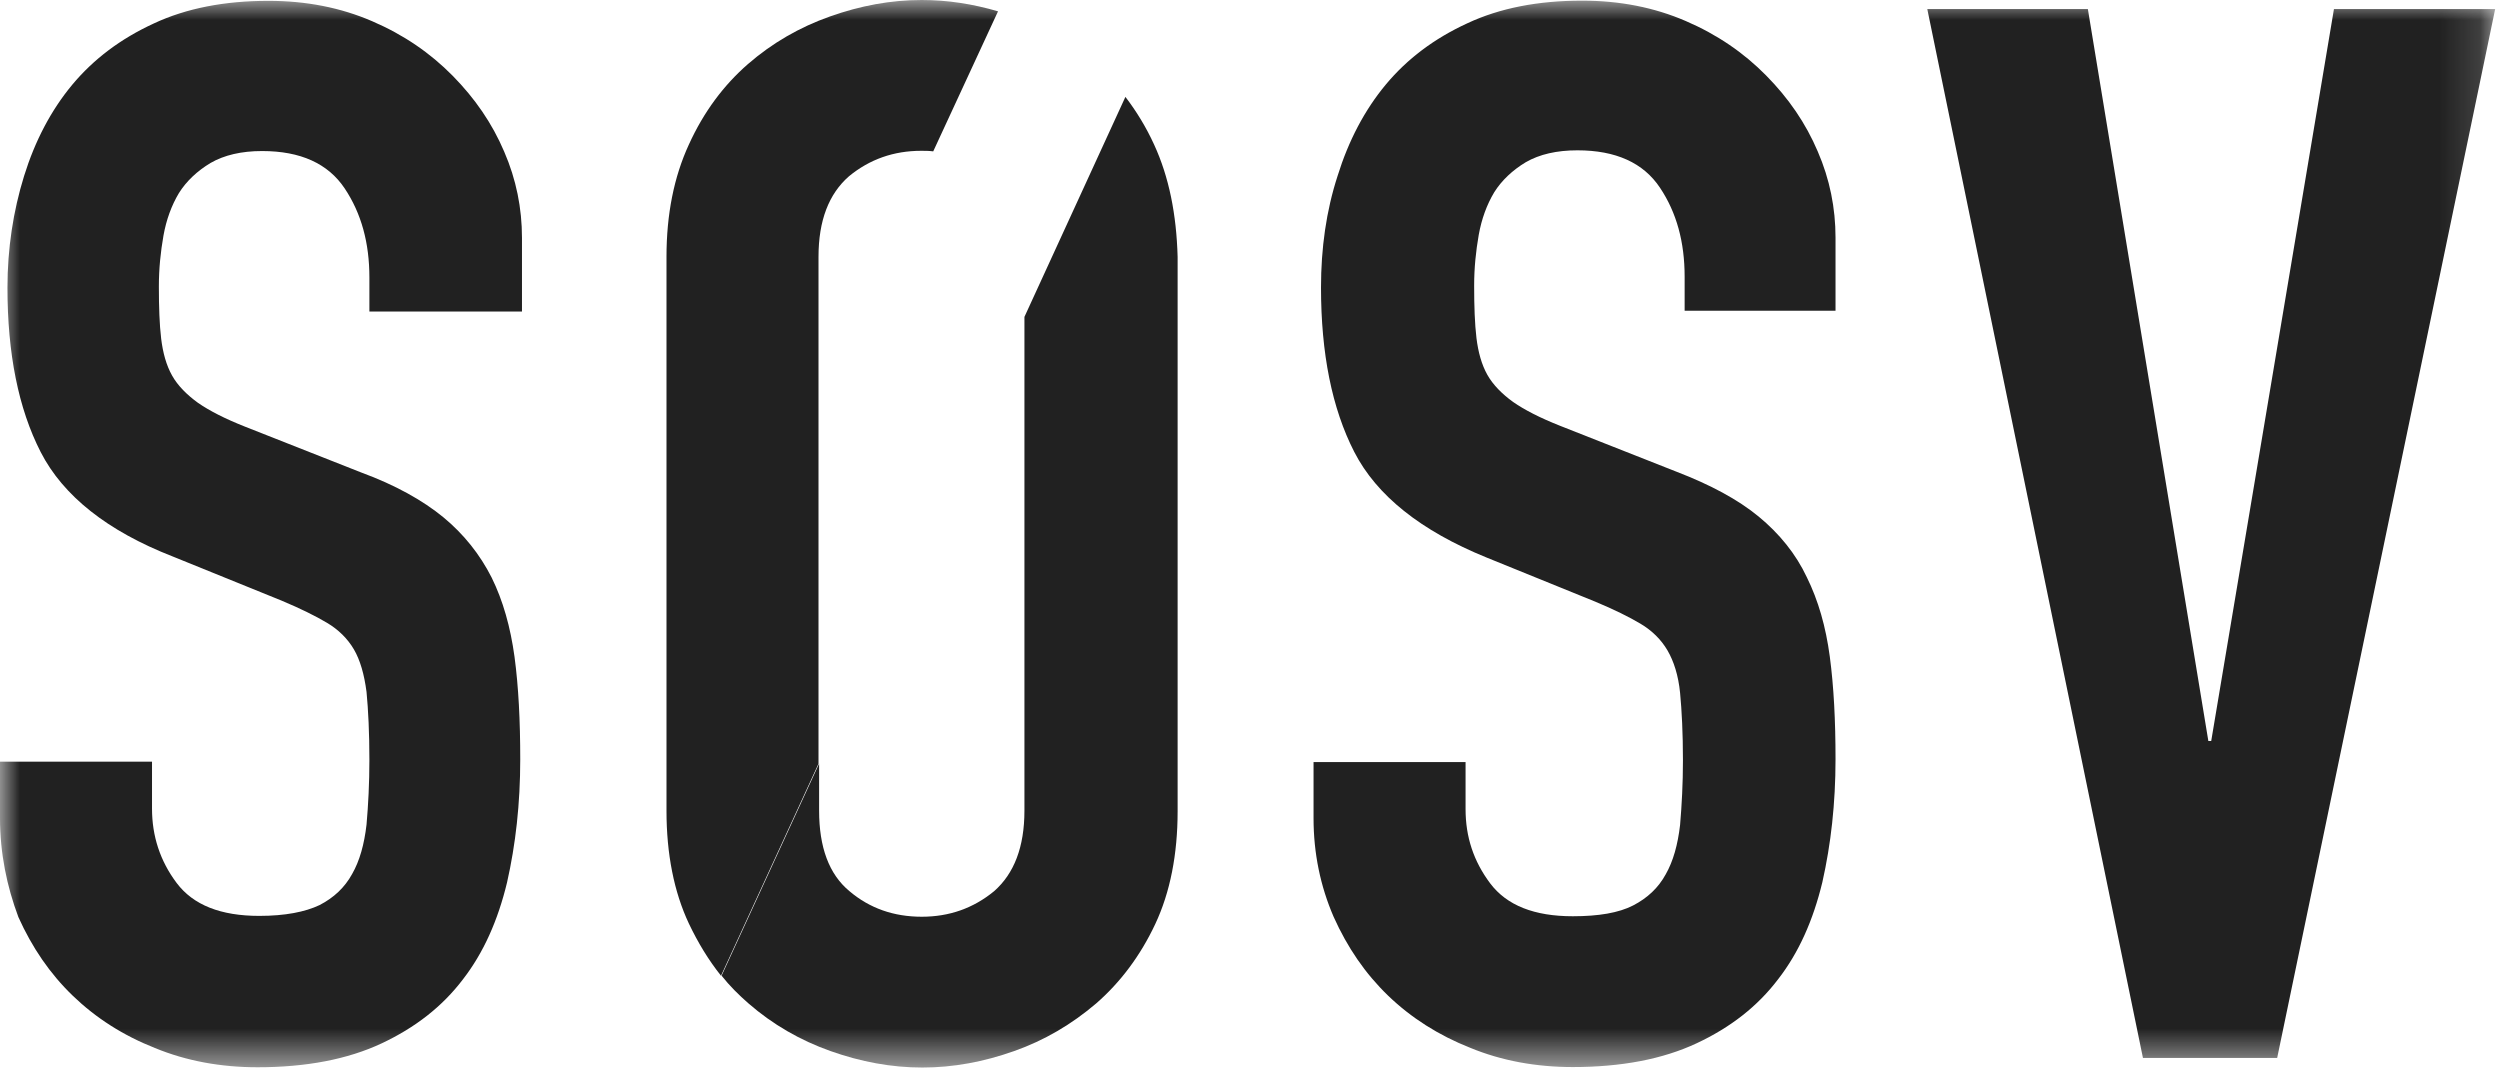
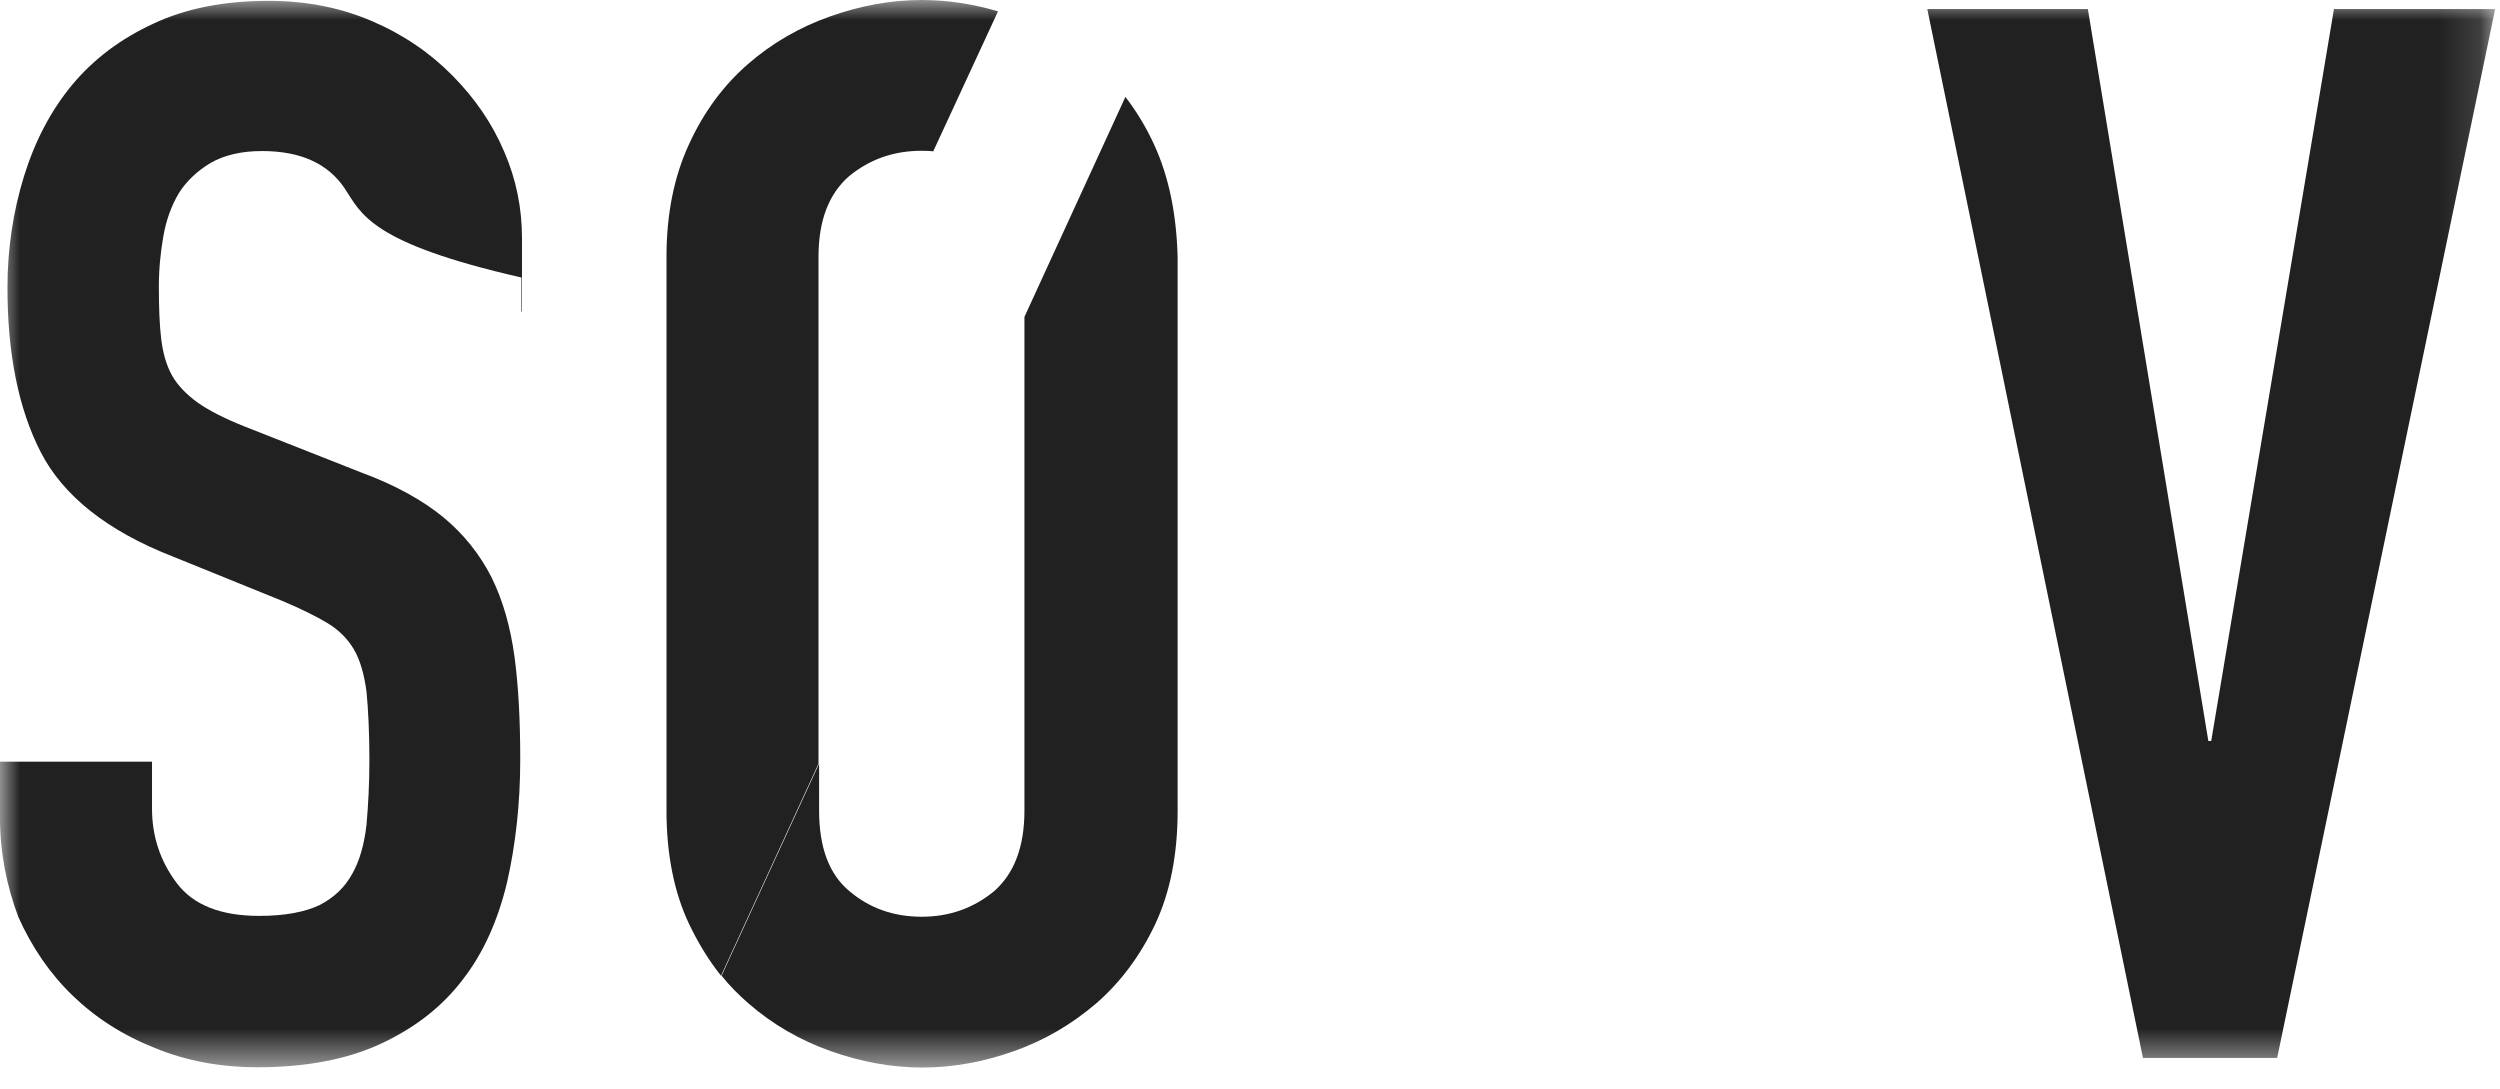
<svg xmlns="http://www.w3.org/2000/svg" width="62" height="27" viewBox="0 0 62 27" fill="none">
  <mask id="mask0_412_246" style="mask-type:luminance" maskUnits="userSpaceOnUse" x="0" y="0" width="62" height="27">
    <path d="M61.865 0H0V26.462H61.865V0Z" fill="white" />
  </mask>
  <g mask="url(#mask0_412_246)">
-     <path d="M45.549 7.707H41.779V6.863C41.779 6.005 41.581 5.274 41.168 4.656C40.756 4.037 40.072 3.728 39.12 3.728C38.608 3.728 38.181 3.826 37.839 4.023C37.512 4.22 37.242 4.473 37.057 4.768C36.872 5.077 36.744 5.429 36.673 5.823C36.602 6.23 36.559 6.638 36.559 7.088C36.559 7.594 36.574 8.03 36.616 8.382C36.659 8.733 36.744 9.042 36.886 9.295C37.029 9.549 37.256 9.774 37.526 9.97C37.811 10.167 38.195 10.364 38.693 10.561L41.581 11.7C42.42 12.023 43.103 12.389 43.615 12.811C44.127 13.232 44.539 13.739 44.809 14.315C45.094 14.892 45.279 15.538 45.379 16.283C45.478 17.029 45.521 17.872 45.521 18.828C45.521 19.925 45.407 20.937 45.194 21.88C44.966 22.822 44.611 23.623 44.098 24.284C43.586 24.959 42.918 25.479 42.078 25.873C41.239 26.266 40.215 26.463 39.005 26.463C38.096 26.463 37.242 26.308 36.46 25.985C35.677 25.676 34.994 25.24 34.425 24.692C33.856 24.143 33.415 23.496 33.074 22.737C32.746 21.978 32.576 21.162 32.576 20.291V18.899H36.346V20.066C36.346 20.755 36.545 21.359 36.957 21.908C37.37 22.456 38.053 22.723 39.005 22.723C39.646 22.723 40.144 22.639 40.5 22.456C40.855 22.273 41.126 22.02 41.31 21.683C41.495 21.359 41.609 20.951 41.666 20.459C41.708 19.967 41.737 19.433 41.737 18.857C41.737 18.182 41.708 17.619 41.666 17.183C41.623 16.747 41.509 16.396 41.353 16.129C41.197 15.862 40.969 15.637 40.684 15.468C40.4 15.299 40.03 15.116 39.56 14.92L36.858 13.823C35.236 13.162 34.141 12.29 33.586 11.208C33.031 10.125 32.761 8.761 32.761 7.13C32.761 6.16 32.889 5.232 33.173 4.36C33.444 3.489 33.842 2.729 34.368 2.097C34.895 1.464 35.563 0.958 36.389 0.578C37.199 0.198 38.152 0.016 39.234 0.016C40.172 0.016 41.026 0.184 41.808 0.522C42.59 0.859 43.245 1.309 43.8 1.872C44.355 2.434 44.781 3.053 45.08 3.756C45.379 4.445 45.521 5.162 45.521 5.893V7.707H45.549Z" fill="#212121" />
    <path d="M56.474 26.236H53.145L47.797 0.225H51.779L54.767 18.377H54.838L57.882 0.225H61.88L56.474 26.236Z" fill="#212121" />
    <path d="M28.621 3.584C28.422 3.149 28.18 2.755 27.91 2.403L25.406 7.859V20.105C25.406 21.005 25.15 21.666 24.653 22.102C24.14 22.524 23.543 22.735 22.86 22.735C22.163 22.735 21.565 22.524 21.068 22.102C20.556 21.68 20.314 21.005 20.314 20.105V18.938L17.895 24.197C18.095 24.45 18.322 24.675 18.564 24.886C19.162 25.406 19.844 25.8 20.598 26.067C21.352 26.334 22.106 26.475 22.875 26.475C23.642 26.475 24.396 26.334 25.15 26.067C25.905 25.8 26.573 25.406 27.184 24.886C27.782 24.366 28.28 23.705 28.65 22.917C29.02 22.13 29.205 21.188 29.205 20.119V6.368C29.176 5.314 28.991 4.386 28.621 3.584Z" fill="#212121" />
-     <path d="M12.931 7.726H9.161V6.882C9.161 6.024 8.962 5.293 8.549 4.674C8.137 4.056 7.454 3.746 6.501 3.746C5.989 3.746 5.562 3.845 5.221 4.042C4.893 4.239 4.623 4.492 4.438 4.787C4.253 5.096 4.125 5.448 4.054 5.842C3.983 6.249 3.94 6.657 3.94 7.107C3.94 7.613 3.955 8.049 3.997 8.4C4.04 8.752 4.125 9.061 4.268 9.314C4.41 9.568 4.637 9.792 4.908 9.989C5.192 10.186 5.576 10.383 6.074 10.58L8.962 11.719C9.801 12.028 10.484 12.408 10.996 12.829C11.508 13.251 11.906 13.758 12.191 14.32C12.476 14.896 12.66 15.557 12.76 16.288C12.86 17.034 12.902 17.877 12.902 18.833C12.902 19.93 12.788 20.942 12.575 21.884C12.348 22.826 11.992 23.628 11.48 24.289C10.968 24.963 10.299 25.484 9.46 25.878C8.62 26.271 7.596 26.468 6.387 26.468C5.477 26.468 4.623 26.313 3.841 25.99C3.058 25.681 2.376 25.245 1.807 24.696C1.238 24.148 0.797 23.501 0.455 22.742C0.171 21.983 0 21.167 0 20.281V18.89H3.77V20.056C3.77 20.731 3.969 21.35 4.381 21.898C4.794 22.447 5.477 22.714 6.43 22.714C7.07 22.714 7.568 22.616 7.923 22.447C8.279 22.264 8.549 22.011 8.734 21.673C8.919 21.35 9.033 20.942 9.09 20.45C9.133 19.958 9.161 19.424 9.161 18.847C9.161 18.172 9.133 17.61 9.09 17.16C9.033 16.724 8.933 16.373 8.777 16.105C8.62 15.838 8.393 15.613 8.108 15.445C7.824 15.276 7.454 15.093 6.985 14.896L4.282 13.8C2.66 13.167 1.565 12.295 1.01 11.213C0.455 10.13 0.185 8.766 0.185 7.135C0.185 6.165 0.327 5.237 0.597 4.365C0.868 3.493 1.266 2.734 1.792 2.101C2.319 1.469 2.987 0.963 3.812 0.583C4.623 0.203 5.576 0.021 6.657 0.021C7.596 0.021 8.45 0.189 9.232 0.527C10.014 0.864 10.669 1.314 11.224 1.877C11.778 2.439 12.205 3.058 12.504 3.761C12.803 4.45 12.945 5.167 12.945 5.898V7.726H12.931Z" fill="#212121" />
+     <path d="M12.931 7.726V6.882C9.161 6.024 8.962 5.293 8.549 4.674C8.137 4.056 7.454 3.746 6.501 3.746C5.989 3.746 5.562 3.845 5.221 4.042C4.893 4.239 4.623 4.492 4.438 4.787C4.253 5.096 4.125 5.448 4.054 5.842C3.983 6.249 3.94 6.657 3.94 7.107C3.94 7.613 3.955 8.049 3.997 8.4C4.04 8.752 4.125 9.061 4.268 9.314C4.41 9.568 4.637 9.792 4.908 9.989C5.192 10.186 5.576 10.383 6.074 10.58L8.962 11.719C9.801 12.028 10.484 12.408 10.996 12.829C11.508 13.251 11.906 13.758 12.191 14.32C12.476 14.896 12.66 15.557 12.76 16.288C12.86 17.034 12.902 17.877 12.902 18.833C12.902 19.93 12.788 20.942 12.575 21.884C12.348 22.826 11.992 23.628 11.48 24.289C10.968 24.963 10.299 25.484 9.46 25.878C8.62 26.271 7.596 26.468 6.387 26.468C5.477 26.468 4.623 26.313 3.841 25.99C3.058 25.681 2.376 25.245 1.807 24.696C1.238 24.148 0.797 23.501 0.455 22.742C0.171 21.983 0 21.167 0 20.281V18.89H3.77V20.056C3.77 20.731 3.969 21.35 4.381 21.898C4.794 22.447 5.477 22.714 6.43 22.714C7.07 22.714 7.568 22.616 7.923 22.447C8.279 22.264 8.549 22.011 8.734 21.673C8.919 21.35 9.033 20.942 9.09 20.45C9.133 19.958 9.161 19.424 9.161 18.847C9.161 18.172 9.133 17.61 9.09 17.16C9.033 16.724 8.933 16.373 8.777 16.105C8.62 15.838 8.393 15.613 8.108 15.445C7.824 15.276 7.454 15.093 6.985 14.896L4.282 13.8C2.66 13.167 1.565 12.295 1.01 11.213C0.455 10.13 0.185 8.766 0.185 7.135C0.185 6.165 0.327 5.237 0.597 4.365C0.868 3.493 1.266 2.734 1.792 2.101C2.319 1.469 2.987 0.963 3.812 0.583C4.623 0.203 5.576 0.021 6.657 0.021C7.596 0.021 8.45 0.189 9.232 0.527C10.014 0.864 10.669 1.314 11.224 1.877C11.778 2.439 12.205 3.058 12.504 3.761C12.803 4.45 12.945 5.167 12.945 5.898V7.726H12.931Z" fill="#212121" />
    <path d="M20.299 6.369C20.299 5.469 20.555 4.809 21.053 4.373C21.565 3.951 22.163 3.74 22.845 3.74C22.945 3.74 23.044 3.74 23.144 3.754L24.751 0.281C24.126 0.098 23.5 0 22.859 0C22.092 0 21.337 0.141 20.584 0.408C19.829 0.675 19.147 1.069 18.549 1.589C17.952 2.109 17.454 2.77 17.084 3.585C16.714 4.387 16.529 5.315 16.529 6.369V20.106C16.529 21.175 16.714 22.117 17.084 22.904C17.312 23.382 17.568 23.804 17.881 24.198L20.299 18.939V6.369Z" fill="#212121" />
  </g>
</svg>